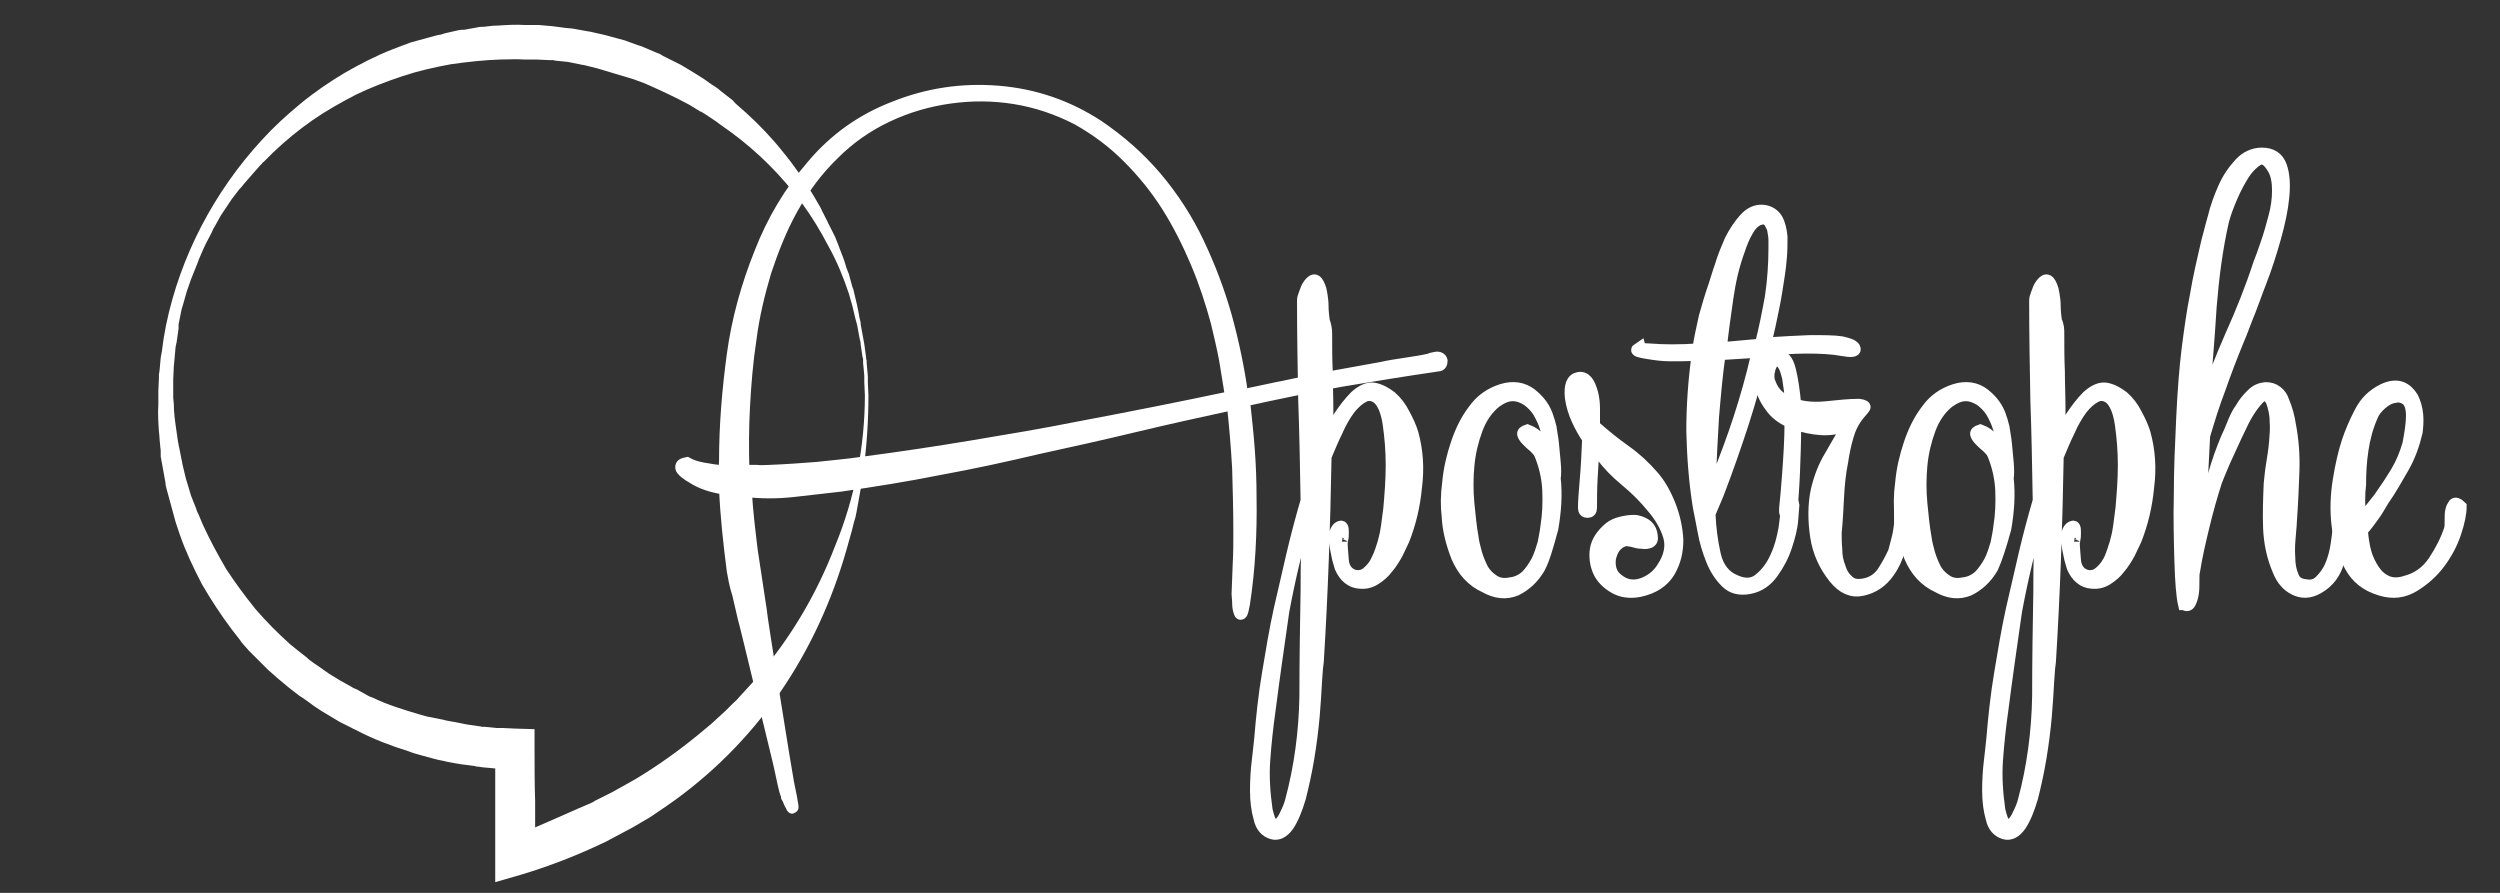
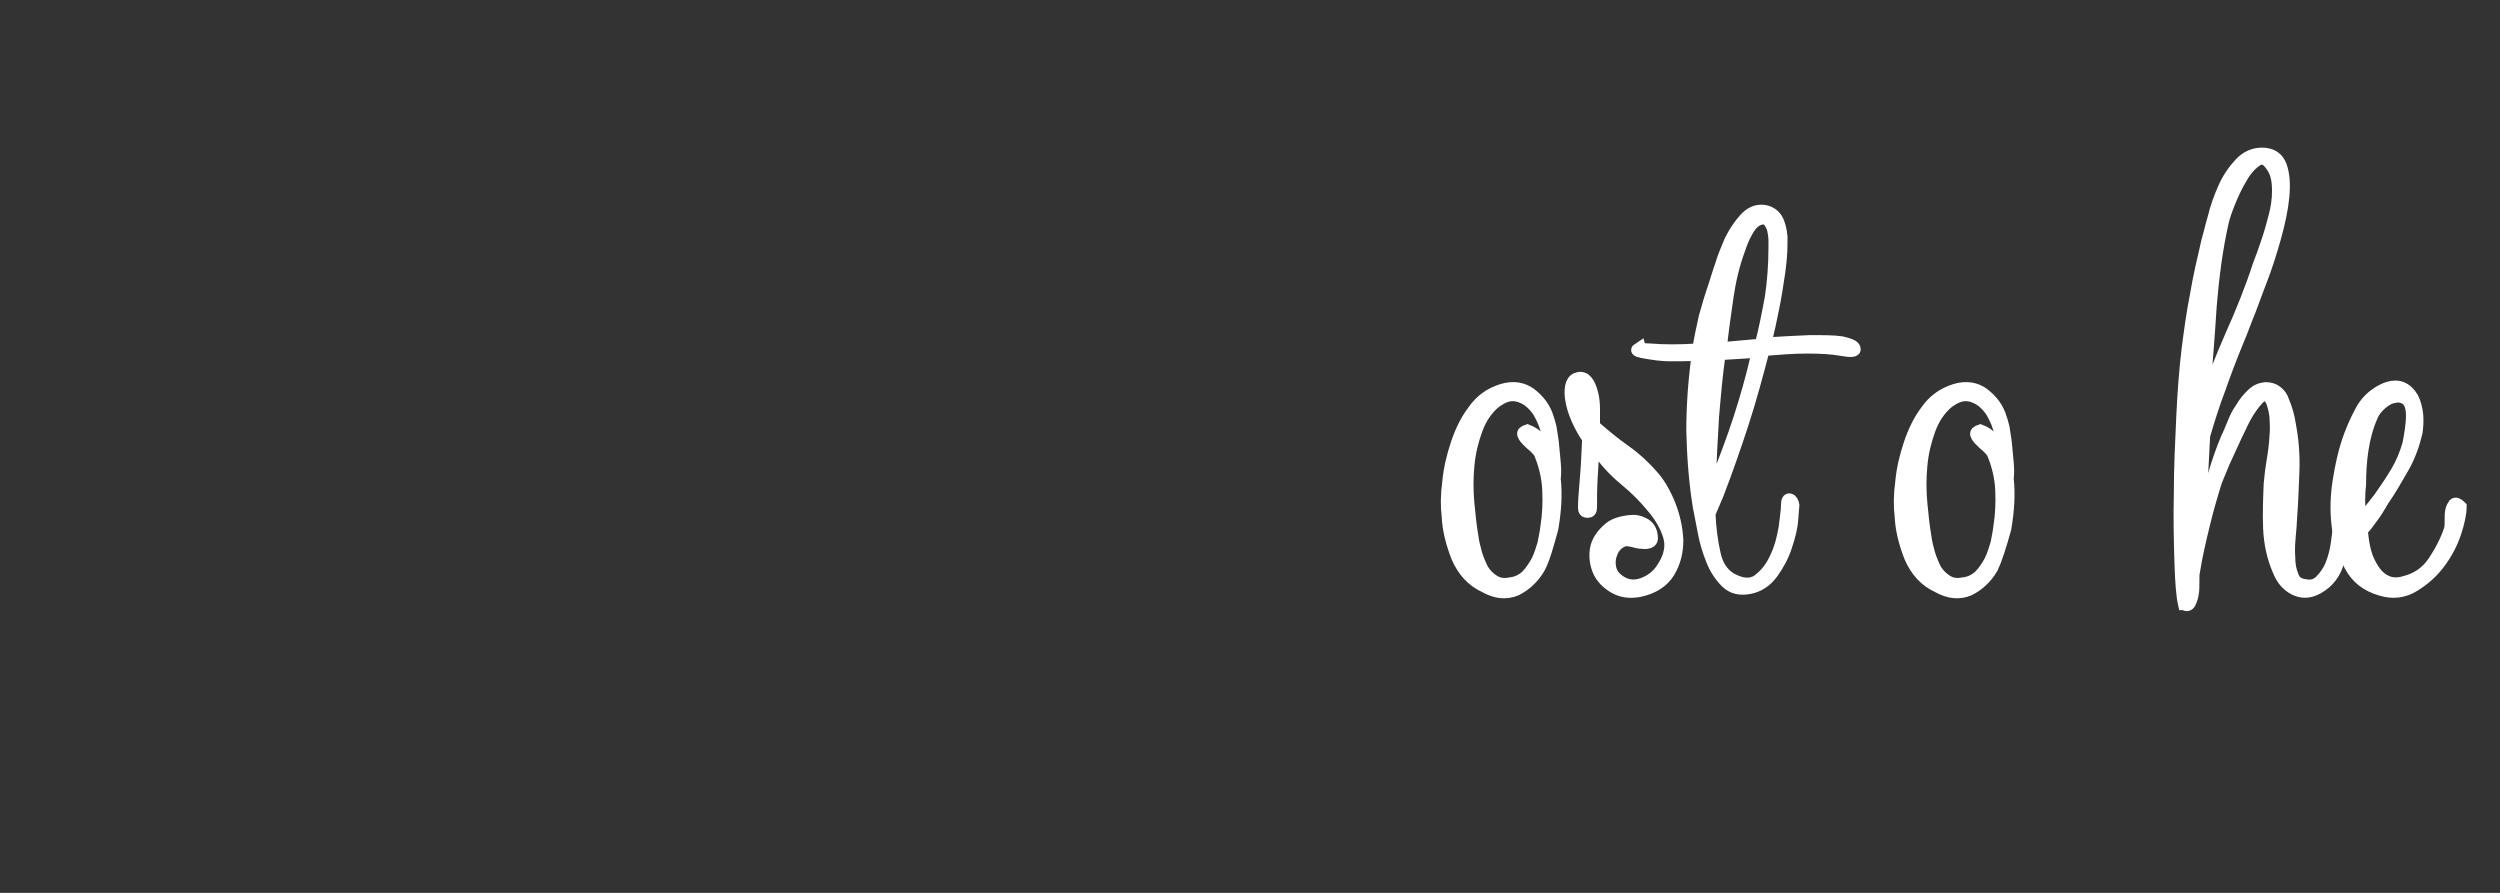
<svg xmlns="http://www.w3.org/2000/svg" version="1.1" id="Layer_1" x="0px" y="0px" viewBox="0 0 420 150" style="enable-background:new 0 0 420 150;" xml:space="preserve">
  <rect x="0" y="0" width="420" height="150" fill="#333333" stroke="none" />
  <style type="text/css">
	.st0{fill:#FFFFFF;}
	.st1{fill:#FFFFFF;stroke:#FFFFFF;stroke-width:2;stroke-miterlimit:10;}
</style>
  <g>
-     <path class="st0" d="M145.3,66.4l-0.1-2.2c0-0.4,0-0.7,0-1.1l-0.1-1.1L145,61l0-0.5c0-0.2,0-0.4-0.1-0.5l-0.3-2.1   c0-0.4-0.1-0.7-0.2-1.1l-0.2-1.1l-0.2-1.1c-0.1-0.4-0.2-0.7-0.3-1.1c-0.2-0.7-0.3-1.4-0.5-2.1l-0.6-2.1c-0.9-2.7-2-5.4-3.4-7.9   c-1.3-2.5-2.8-5-4.5-7.3c-1.7-2.3-3.5-4.4-5.5-6.4c-2-2-4.1-3.8-6.4-5.5l-1.7-1.2l-0.4-0.3c-0.1-0.1-0.3-0.2-0.4-0.3l-0.9-0.6   l-0.9-0.6c-0.3-0.2-0.6-0.4-0.9-0.5c-0.6-0.4-1.2-0.7-1.8-1.1c-2.4-1.3-5-2.5-7.5-3.6l-1.9-0.7c-0.3-0.1-0.7-0.2-1-0.3l-1-0.3   l-1-0.3l-1-0.3l-1-0.3c-0.3-0.1-0.7-0.2-1-0.3l-2-0.5c-0.3-0.1-0.7-0.1-1-0.2l-1-0.2l-1-0.2l-1-0.1l-1-0.1l-0.5-0.1l-0.3,0l-0.3,0   L90.1,10l-0.5,0l-0.5,0l-1,0c-1.4-0.1-2.8,0-4.1,0c-2.8,0.1-5.5,0.4-8.3,0.8c-2.7,0.5-5.4,1.1-8.1,2c-2.7,0.9-5.3,1.9-7.8,3.1   c-2.5,1.3-5,2.7-7.3,4.3c-2.3,1.6-4.5,3.4-6.6,5.4l-1.5,1.5c-0.1,0.1-0.3,0.2-0.4,0.4l-0.4,0.4l-0.7,0.8l-0.7,0.8l-0.7,0.8L40.9,31   c-0.2,0.3-0.5,0.6-0.7,0.8l-1.3,1.7c-0.4,0.6-0.8,1.2-1.2,1.8c-0.2,0.3-0.4,0.6-0.6,0.9l-0.5,0.9l-0.5,0.9l-0.3,0.5L35.6,39l-1,1.9   c-0.3,0.6-0.6,1.3-0.9,2c-0.1,0.3-0.3,0.6-0.4,1l-0.4,1l-0.4,1c-0.1,0.2-0.1,0.3-0.2,0.5l-0.2,0.5l-0.7,2c-0.2,0.7-0.4,1.4-0.6,2.1   c-0.1,0.3-0.2,0.7-0.3,1l-0.2,1l-0.2,1l-0.1,0.5L30,55.2l-0.3,2.1c0,0.2-0.1,0.4-0.1,0.5l-0.1,0.5l-0.1,1.1l-0.1,1.1l-0.1,1.1   c0,0.7-0.1,1.4-0.1,2.1l0,2.1l0,0.5c0,0.2,0,0.4,0,0.5l0.1,1.1c0,1.4,0.2,2.8,0.4,4.2c0.1,0.7,0.2,1.4,0.3,2.1   c0.1,0.3,0.1,0.7,0.2,1l0.2,1l0.2,1c0.1,0.3,0.1,0.7,0.2,1l0.5,2.1c0.1,0.3,0.2,0.7,0.3,1l0.3,1l0.3,1l0.4,1l0.4,1   c0.1,0.3,0.2,0.7,0.4,1l0.8,1.9c1.2,2.6,2.5,5,3.9,7.4c1.5,2.3,3.2,4.6,4.9,6.7c1.8,2.1,3.8,4.1,5.8,5.9l1.6,1.3   c0.5,0.4,1.1,0.8,1.6,1.3c0.5,0.4,1.1,0.8,1.7,1.2c0.6,0.4,1.1,0.8,1.7,1.2c0.6,0.4,1.2,0.7,1.8,1.1l1.8,1l0.5,0.3l0.5,0.2l0.9,0.5   l0.9,0.5c0.3,0.2,0.6,0.3,0.9,0.4c2.5,1.2,5.1,2,7.8,2.8c0.7,0.2,1.3,0.4,2,0.5l2,0.4c0.7,0.2,1.4,0.3,2,0.4l1,0.2   c0.2,0,0.3,0.1,0.5,0.1l0.5,0.1l2,0.3c0.2,0,0.3,0,0.5,0.1l0.5,0l1,0.1l1,0.1c0.3,0,0.7,0,1,0l2.1,0.1l3.3,0.1l0,3.3   c0,2.9,0,5.9,0.1,8.8l0,4.4c0,0,3.5-1.5,7.3-3.2l1.4-0.6c0.5-0.2,1-0.4,1.4-0.7l2.8-1.4l2.7-1.5c0.2-0.1,0.5-0.3,0.7-0.4l0.7-0.4   l1.3-0.8c3.5-2.2,6.9-4.7,10.1-7.4c0.4-0.3,0.8-0.7,1.2-1l1.2-1.1c0.4-0.4,0.8-0.7,1.2-1.1l1.1-1.1c0.4-0.4,0.8-0.7,1.1-1.1   l1.1-1.2c0.4-0.4,0.7-0.8,1.1-1.2l1-1.2c5.5-6.4,9.9-13.8,13-21.9C143.6,83.7,145.3,75,145.3,66.4z M145.9,66.4   c0,4.4-0.3,8.7-0.9,13.1c-0.3,2.2-0.7,4.3-1.1,6.5c-0.1,0.5-0.2,1.1-0.4,1.6l-0.4,1.6c-0.3,1.1-0.6,2.1-0.9,3.2   c-2.4,8.4-6.1,16.6-11.2,24c-5.1,7.4-11.6,13.9-19,19c-0.9,0.6-1.9,1.3-2.8,1.9l-2.9,1.7c-1,0.5-2,1.1-3,1.6   c-0.5,0.3-1,0.5-1.5,0.8l-1.5,0.7c-4.1,1.9-8.3,3.5-12.6,4.8l-4.5,1.3l0-4.7l0-4.4l0-4.4c0-2.9,0-4.1,0-5.6l-1.1-0.1l-1.1-0.1   l-0.6-0.1c-0.2,0-0.4,0-0.6-0.1l-2.3-0.3l-0.6-0.1c-0.2,0-0.4-0.1-0.6-0.1l-1.1-0.2c-0.7-0.2-1.5-0.3-2.2-0.5l-2.2-0.6   c-0.7-0.2-1.5-0.4-2.2-0.7c-2.9-0.9-5.8-2-8.5-3.4c-0.3-0.2-0.7-0.3-1-0.5l-1-0.5l-1-0.5l-0.5-0.3l-0.5-0.3l-2-1.2   c-0.6-0.4-1.3-0.8-1.9-1.3c-0.6-0.4-1.2-0.9-1.9-1.3c-0.6-0.5-1.2-0.9-1.8-1.4c-0.6-0.5-1.2-1-1.8-1.5l-1.7-1.5l-0.4-0.4l-0.4-0.4   l-0.8-0.8l-0.8-0.8l-0.8-0.8l-0.8-0.9c-0.3-0.3-0.5-0.6-0.7-0.9l-1.4-1.8c-1.8-2.4-3.5-5-5-7.6c-1.4-2.7-2.7-5.4-3.7-8.3l-0.7-2.1   c-0.1-0.4-0.2-0.7-0.3-1.1l-0.3-1.1l-0.3-1.1l-0.3-1.1l-0.3-1.1c-0.1-0.4-0.2-0.7-0.2-1.1l-0.4-2.2c-0.1-0.4-0.1-0.7-0.2-1.1   l-0.2-1.1L27,75.8c0-0.4-0.1-0.7-0.1-1.1c-0.1-0.7-0.1-1.5-0.2-2.2c-0.1-1.5-0.2-3-0.1-4.5l0-1.1c0-0.2,0-0.4,0-0.6l0-0.6l0.1-2.2   l0-0.3l0-0.3l0.1-0.6l0.1-1.1l0.1-1.1l0.2-1.1c0.1-0.7,0.2-1.5,0.3-2.2l0.4-2.2c2.4-11.6,8.1-22.4,16.1-31.1c2-2.2,4.2-4.2,6.5-6.1   c2.3-1.9,4.8-3.6,7.3-5.1c2.6-1.5,5.3-2.9,8.1-4l2.1-0.8c0.4-0.1,0.7-0.3,1.1-0.4l1.1-0.3l1.1-0.3c0.4-0.1,0.7-0.2,1.1-0.3l1.1-0.3   l0.6-0.1l0.3-0.1l0.3-0.1l2.2-0.5c0.2,0,0.4-0.1,0.6-0.1L78,5l1.1-0.2l1.1-0.2c0.4-0.1,0.8-0.1,1.1-0.1c0.8-0.1,1.5-0.2,2.3-0.2   c1.5-0.1,3-0.2,4.6-0.1l1.1,0l0.6,0l0.6,0l2.3,0.2c0.8,0.1,1.5,0.2,2.3,0.3l1.1,0.1L97.3,5l1.1,0.2c0.4,0.1,0.8,0.1,1.1,0.2   l2.2,0.5c0.4,0.1,0.7,0.2,1.1,0.3l1.1,0.3l1.1,0.3l1.1,0.4l1.1,0.4c0.4,0.1,0.7,0.2,1.1,0.4l2.1,0.9c0.4,0.1,0.7,0.3,1,0.5l1,0.5   l1,0.5l1,0.5l1,0.6l0.5,0.3c0.2,0.1,0.3,0.2,0.5,0.3l1.9,1.2c0.6,0.4,1.2,0.9,1.9,1.3c0.3,0.2,0.6,0.4,0.9,0.7l0.9,0.7l0.9,0.7   c0.1,0.1,0.3,0.2,0.4,0.4l0.4,0.4l1.7,1.5c2.2,2,4.3,4.2,6.2,6.6c1.9,2.3,3.6,4.8,5.1,7.3l1.1,1.9c0.2,0.3,0.3,0.7,0.5,1l0.5,1   c0.2,0.3,0.3,0.7,0.5,1l0.5,1l0.5,1l0.2,0.5c0.1,0.2,0.1,0.3,0.2,0.5l0.8,2.1c0.3,0.7,0.5,1.4,0.7,2.1c0.1,0.3,0.3,0.7,0.4,1   l0.3,1.1l0.3,1.1l0.2,0.5c0,0.2,0.1,0.4,0.1,0.5l0.5,2.1c0,0.2,0.1,0.4,0.1,0.5l0.1,0.5l0.2,1.1c0.1,0.4,0.2,0.7,0.2,1.1l0.2,1.1   l0.2,1.1c0.1,0.4,0.1,0.7,0.2,1.1l0.3,2.2c0,0.2,0,0.4,0.1,0.5l0,0.5l0.1,1.1l0.1,1.1c0,0.4,0,0.7,0,1.1L145.9,66.4z" />
-   </g>
+     </g>
  <g>
-     <path class="st1" d="M222.8,56c0,2.2,0,4.3,0.1,6.4c0,2.1,0.1,4.1,0.1,6.2v5.4c0.6-1.4,1.2-2.8,2-4c0.8-1.2,1.7-2.4,2.7-3.4   c1.1-1,2.2-1.5,3.2-1.3c1,0.2,1.9,0.7,2.8,1.4c0.9,0.8,1.6,1.7,2.2,2.9c0.6,1.1,1.1,2.2,1.4,3.2c0.8,2.9,1,5.9,0.6,9   c-0.3,3.2-1,6.1-2.1,8.9c-0.3,0.7-0.7,1.4-1.1,2.3c-0.5,0.9-1,1.7-1.6,2.4c-0.6,0.8-1.3,1.4-2.1,1.9c-0.8,0.5-1.6,0.7-2.6,0.6   c-1.4-0.1-2.5-1-3.2-2.6c-0.1-0.3-0.2-0.7-0.4-1.4c-0.1-0.6-0.3-1.3-0.4-2c-0.1-0.7-0.1-1.4-0.1-1.9c0-0.6,0.2-1,0.5-1.3   c0.4-0.3,0.6-0.3,0.7-0.1c0.1,0.2,0.1,0.5,0.1,0.9c0,0.4,0,0.8-0.1,1.1c0,0.4-0.1,0.5-0.1,0.4c0,0.8,0.1,1.8,0.2,3.1   c0.1,1.3,0.7,2.1,1.6,2.5c0.8,0.3,1.5,0.2,2.1-0.1c0.6-0.4,1.1-0.9,1.6-1.6c0.4-0.7,0.8-1.5,1.1-2.4s0.5-1.5,0.6-2   c0.3-1,0.5-2.7,0.8-5.1c0.2-2.3,0.4-4.8,0.4-7.2c0-2.5-0.2-4.8-0.5-6.9c-0.3-2.1-0.9-3.6-1.8-4.4c-0.8-0.6-1.6-0.7-2.4-0.3   c-0.8,0.4-1.6,1.1-2.4,2.1c-0.8,1.1-1.5,2.3-2.1,3.7c-0.7,1.4-1.3,2.9-1.9,4.3c-0.2,11.7-0.6,23.1-1.3,34.4   c-0.1,0.6-0.2,1.7-0.3,3.4c-0.1,1.7-0.2,3.7-0.4,5.9c-0.2,2.2-0.5,4.6-0.9,7c-0.4,2.4-0.9,4.6-1.4,6.6c-0.6,2-1.2,3.5-2,4.7   c-0.8,1.1-1.7,1.6-2.7,1.3c-1-0.3-1.8-1.1-2.1-2.5c-0.4-1.4-0.6-2.9-0.6-4.7c0-1.7,0.1-3.4,0.3-5c0.2-1.6,0.3-2.8,0.4-3.6   c0.3-3.7,0.7-7.4,1.3-11c0.6-3.6,1.2-7.3,2-10.9c0.7-3.1,1.4-6.1,2.1-9.1c0.7-3,1.5-6,2.4-9.1c-0.1-5.7-0.2-11.4-0.4-16.9   c-0.1-5.5-0.2-11.1-0.2-16.8c0-0.2,0.1-0.6,0.3-1.1c0.2-0.6,0.4-1.1,0.7-1.5s0.6-0.7,0.9-0.7c0.3,0,0.6,0.3,0.9,1.1   c0.1,0.2,0.2,0.6,0.3,1.2c0.1,0.6,0.2,1.3,0.2,2.1c0,0.8,0.1,1.6,0.2,2.4C222.7,54.7,222.8,55.4,222.8,56z M213.3,119.3   c-0.4,2.8-0.7,5.6-0.9,8.4c-0.2,2.8,0,5.6,0.4,8.4c0.3,1.3,0.6,2.1,1,2.4c0.4,0.3,0.8,0.3,1.1-0.1c0.4-0.3,0.8-0.9,1.1-1.6   c0.4-0.8,0.7-1.5,0.9-2.3c1.5-5.6,2.3-11.5,2.4-17.6c0-6.1,0.1-12,0.2-17.7c0-2.2,0-4.3,0.1-6.4c0-2.1,0-4.2-0.1-6.4   c-1.6,5.4-2.9,10.9-3.9,16.3C214.8,108.3,214,113.8,213.3,119.3z" />
    <path class="st1" d="M258.6,95.4c-1,1.7-2.3,2.9-3.9,3.7c-1.7,0.7-3.4,0.5-5.2-0.5c-2.2-1-3.7-2.7-4.7-5c-0.9-2.3-1.5-4.6-1.6-6.9   c-0.2-1.6-0.2-3.5,0.1-5.7c0.2-2.2,0.7-4.3,1.4-6.4c0.7-2.1,1.6-4,2.9-5.7c1.2-1.7,2.8-2.8,4.7-3.4c1.9-0.6,3.6-0.3,4.9,0.7   c1.4,1.1,2.4,2.4,2.9,4.2c0.1,0.2,0.2,0.7,0.4,1.4c0.1,0.8,0.3,1.7,0.4,2.7c0.1,1.1,0.2,2.1,0.3,3.2c0.1,1.1,0.1,2,0,2.7   c0.3,2.7,0.1,5.5-0.4,8.4C260,91.7,259.4,93.9,258.6,95.4z M259.7,71.9c-0.3-1-0.7-1.8-1.2-2.7c-0.5-0.8-1.2-1.5-1.9-2   c-0.8-0.5-1.6-0.8-2.5-0.8c-0.9,0-1.8,0.4-2.8,1.1c-1.4,1.1-2.5,2.7-3.2,4.6c-0.7,1.9-1.2,3.9-1.4,6.1c-0.2,2.1-0.2,4.3,0,6.4   c0.2,2.1,0.4,4,0.7,5.7c0.1,0.8,0.3,1.6,0.6,2.7c0.3,1,0.7,1.9,1.1,2.7c0.5,0.8,1.1,1.4,1.9,1.9c0.8,0.5,1.7,0.6,2.7,0.4   c1-0.1,1.9-0.5,2.7-1.2c0.7-0.7,1.3-1.6,1.8-2.5c0.5-1,0.8-2,1.1-3c0.2-1,0.4-2,0.5-2.9c0.3-1.9,0.4-3.9,0.3-6.1   c-0.1-2.1-0.6-4.2-1.4-6.1c-0.2-0.4-0.5-0.7-0.9-1.1c-0.4-0.3-0.8-0.7-1.2-1.1c-0.4-0.4-0.6-0.7-0.7-1c-0.1-0.3,0.1-0.5,0.7-0.7   c1.6,0.6,2.8,1.9,3.6,3.9c0-1,0-2-0.1-2.8C259.9,72.6,259.8,72.1,259.7,71.9z" />
    <path class="st1" d="M268.3,72c1.5,1.3,3.1,2.6,4.8,3.8c1.7,1.2,3.2,2.6,4.5,4.1c1.1,1.2,2.1,2.9,2.9,4.9c0.8,2,1.2,4,1.3,5.9   c0,2-0.4,3.7-1.4,5.4c-1,1.6-2.6,2.7-5,3.2c-1.6,0.3-3,0.1-4.2-0.6c-1.2-0.7-2.1-1.6-2.6-2.7c-0.5-1.1-0.7-2.4-0.5-3.7   c0.2-1.3,1-2.5,2.3-3.6c0.5-0.4,1.1-0.7,1.9-0.9c0.8-0.2,1.5-0.3,2.2-0.3c0.7,0,1.4,0.3,1.9,0.6c0.6,0.4,1,1,1.1,1.9   c0.1,0.6,0,0.9-0.4,1.1c-0.3,0.1-0.7,0.2-1.2,0.1c-0.5,0-1-0.1-1.6-0.3c-0.6-0.1-1.1-0.2-1.4-0.1c-0.7,0.2-1.2,0.6-1.6,1.1   c-0.4,0.5-0.6,1.1-0.8,1.8c-0.1,0.7-0.1,1.3,0.1,2c0.2,0.7,0.6,1.2,1.1,1.6c1.3,1.1,2.7,1.3,4.2,0.8c1.4-0.5,2.6-1.4,3.4-2.7   c1.2-1.8,1.6-3.6,1.1-5.3c-0.5-1.7-1.5-3.4-2.8-4.9c-1.3-1.6-2.8-3.1-4.5-4.5c-1.7-1.4-3-2.8-3.9-4l-1.4-1.7   c-0.2,1.8-0.3,3.6-0.4,5.4c-0.1,1.8-0.1,3.4-0.1,4.9c0,0.5-0.2,0.7-0.6,0.7c-0.4,0-0.6-0.2-0.6-0.7c0-0.9,0.1-2.4,0.3-4.7   c0.2-2.2,0.3-4.6,0.4-6.9c-0.7-1-1.3-2.1-1.8-3.2c-0.5-1.1-0.9-2.3-1.1-3.7c-0.2-2,0.2-3.1,1.3-3.3c1.1-0.2,1.8,0.7,2.3,2.6   c0.2,0.8,0.3,1.6,0.3,2.6c0,1,0,2,0,3C268,71.9,268.1,72,268.3,72z M265.6,64c-0.5,0-0.7,0.2-0.8,0.6c0,0.4,0,1,0.3,1.6   c0.2,0.6,0.5,1.3,0.9,2c0.3,0.7,0.7,1.4,1.1,1.9c0-1.7-0.1-3.2-0.3-4.4C266.6,64.6,266.2,64,265.6,64z" />
    <path class="st1" d="M277.1,58.7c2.4,0.2,5.1,0.2,8.2,0c0.3-1.9,0.7-3.7,1.1-5.5c0.5-1.8,1-3.5,1.6-5.2c0.3-0.9,0.6-2,1.1-3.4   c0.4-1.4,1-2.8,1.6-4.2c0.7-1.4,1.5-2.6,2.4-3.6c0.9-1,1.9-1.5,3.1-1.4c1,0.1,1.8,0.6,2.3,1.4c0.5,0.9,0.7,1.9,0.8,3   c0,1.1,0,2.3-0.1,3.4c-0.1,1.1-0.2,2.1-0.3,2.7c-0.3,2-0.6,4-1,5.9c-0.4,2-0.8,3.9-1.3,5.9c2.8-0.2,5.3-0.3,7.5-0.4   c2.2,0,4,0,5.3,0.2c1.3,0.3,2.1,0.6,2.2,1.1c0.1,0.4-0.6,0.5-2.2,0.2c-1.6-0.3-3.6-0.4-5.9-0.4c-2.3,0-4.7,0.2-7.2,0.4   c-1.1,4.2-2.2,8.3-3.5,12.3c-1.3,4-2.7,8-4.2,11.9l-1.4,3.3c0.1,2.4,0.4,4.7,0.9,6.9c0.5,2.2,1.7,3.7,3.5,4.4   c1.6,0.7,3,0.6,4.1-0.4c1.1-0.9,2-2.1,2.7-3.7c0.7-1.5,1.1-3.1,1.4-4.8c0.2-1.7,0.4-2.9,0.4-3.8c0-0.8,0.2-1.1,0.5-1   c0.3,0.1,0.5,0.4,0.6,1c0,0.2-0.1,1-0.2,2.4c-0.1,1.4-0.5,2.9-1,4.4c-0.5,1.6-1.3,3.1-2.3,4.5c-1,1.4-2.3,2.3-3.9,2.6   c-1.6,0.3-2.9,0-3.9-1c-1-1-1.8-2.2-2.4-3.7c-0.6-1.5-1.1-3.1-1.4-4.8c-0.3-1.7-0.6-3-0.8-4.1c-0.7-4.3-1-8.6-1.1-12.8   c0-4.2,0.3-8.5,0.9-12.8c-1.6,0.1-3.2,0.1-4.6,0.1c-1.4,0-2.7-0.2-3.9-0.4c-1.3-0.2-1.9-0.4-1.6-0.6   C275.1,58.7,275.8,58.6,277.1,58.7z M288.5,80.4c1.3-3.3,2.6-6.7,3.7-10.1c1.1-3.4,2.1-6.9,2.9-10.4c0-0.2,0-0.3,0.1-0.4   c0,0,0.1-0.2,0.1-0.4l-6.4,0.4c-0.5,3.5-0.8,7-1.1,10.5c-0.2,3.4-0.4,6.9-0.5,10.5c0,0.5,0,1-0.1,1.6c0,0.6-0.1,1.1-0.1,1.7   L288.5,80.4z M298.1,41.7c0-0.3,0-0.7,0-1.3c0-0.6-0.1-1.1-0.2-1.7c-0.1-0.6-0.4-1-0.6-1.4c-0.3-0.4-0.7-0.6-1.1-0.6   c-1.1,0.1-1.9,0.8-2.6,2c-0.7,1.2-1.1,2.3-1.4,3.2c-1,2.7-1.6,5.4-2,8.2c-0.4,2.8-0.8,5.6-1.1,8.4l6.7-0.6c0.7-2.7,1.2-5.3,1.7-8   C297.9,47.2,298.1,44.4,298.1,41.7z" />
-     <path class="st1" d="M312.3,68c0.8,0.1,1.1,0.3,0.9,0.5c-0.1,0.2-0.5,0.6-0.9,1.1c-0.9,1.1-1.5,2.3-1.9,3.7   c-0.4,1.4-0.7,2.8-0.9,4.2c-0.4,2-0.6,4-0.7,6c-0.1,2-0.2,4-0.4,6c0,0.8,0,1.7,0.1,2.8c0,1.1,0.2,2.1,0.6,3.1   c0.3,1,0.8,1.7,1.5,2.3c0.7,0.6,1.6,0.7,2.9,0.4c1.2-0.3,2.2-1,2.9-2.1c0.7-1.1,1.3-2.2,1.8-3.3c0.2-0.8,0.4-1.5,0.6-2.3   c0.2-0.8,0.3-1.5,0.4-2.3c0-0.4,0-1,0-1.9s0.1-1.4,0.3-1.7c0.4-0.5,0.6-0.5,0.7-0.1c0.1,0.4,0.1,0.9,0.1,1.4c0,0.7-0.1,1.5-0.3,2.4   c-0.2,1.3-0.5,2.7-0.9,4.1c-0.4,1.4-1,2.7-1.8,3.8c-1.1,1.6-2.6,2.6-4.4,3c-1.8,0.4-3.3-0.3-4.7-2c-1.6-2-2.7-4.3-3.1-7   c-0.4-2.7-0.4-5.3,0.1-7.7c0.5-2.1,1.2-4,2.3-5.8c1-1.8,2.1-3.6,3.2-5.5l-0.6,0.3c-1.3,0.6-2.7,0.8-4.2,0.7   c-1.4-0.1-2.9-0.4-4.3-0.9c0,2.8-0.1,5.5-0.2,8.1c-0.1,2.6-0.3,4.8-0.4,6.4c0,0.3-0.2,0.5-0.6,0.7c-0.4,0.2-0.6-0.2-0.5-1.1   c0.1-1,0.3-2.8,0.5-5.7c0.2-2.8,0.4-5.7,0.4-8.7c-1.4-0.6-2.6-1.5-3.4-2.7c-0.9-1.2-1.4-2.4-1.6-3.7c-0.2-1.3,0-2.4,0.4-3.4   c0.5-1,1.2-1.4,2.3-1.4c1.1,0,1.8,0.8,2.2,2.4s0.7,3.6,0.9,5.9c1.6,0.5,3.4,0.6,5.3,0.4C308.9,68.2,310.7,68,312.3,68z M299.3,60.9   c-0.5-0.4-0.9-0.5-1.1-0.4c-0.3,0.1-0.5,0.4-0.7,0.9c-0.2,0.4-0.3,0.9-0.4,1.4c0,0.5,0,0.9,0.1,1.2c0.5,1.5,1.3,2.6,2.6,3.2   c0.2,0.2,0.6,0.4,1.1,0.6c-0.1-1.6-0.3-3.1-0.5-4.3C300.1,62.2,299.8,61.4,299.3,60.9z" />
    <path class="st1" d="M334.7,95.4c-1,1.7-2.3,2.9-3.9,3.7c-1.7,0.7-3.4,0.5-5.2-0.5c-2.2-1-3.7-2.7-4.7-5c-0.9-2.3-1.5-4.6-1.6-6.9   c-0.2-1.6-0.2-3.5,0.1-5.7c0.2-2.2,0.7-4.3,1.4-6.4c0.7-2.1,1.6-4,2.9-5.7c1.2-1.7,2.8-2.8,4.7-3.4c1.9-0.6,3.6-0.3,4.9,0.7   c1.4,1.1,2.4,2.4,2.9,4.2c0.1,0.2,0.2,0.7,0.4,1.4c0.1,0.8,0.3,1.7,0.4,2.7c0.1,1.1,0.2,2.1,0.3,3.2c0.1,1.1,0.1,2,0,2.7   c0.3,2.7,0.1,5.5-0.4,8.4C336.1,91.7,335.4,93.9,334.7,95.4z M335.8,71.9c-0.3-1-0.7-1.8-1.2-2.7c-0.5-0.8-1.2-1.5-1.9-2   c-0.8-0.5-1.6-0.8-2.5-0.8c-0.9,0-1.8,0.4-2.8,1.1c-1.4,1.1-2.5,2.7-3.2,4.6c-0.7,1.9-1.2,3.9-1.4,6.1c-0.2,2.1-0.2,4.3,0,6.4   c0.2,2.1,0.4,4,0.7,5.7c0.1,0.8,0.3,1.6,0.6,2.7c0.3,1,0.7,1.9,1.1,2.7c0.5,0.8,1.1,1.4,1.9,1.9c0.8,0.5,1.7,0.6,2.7,0.4   c1-0.1,1.9-0.5,2.7-1.2c0.7-0.7,1.3-1.6,1.8-2.5c0.5-1,0.8-2,1.1-3c0.2-1,0.4-2,0.5-2.9c0.3-1.9,0.4-3.9,0.3-6.1   c-0.1-2.1-0.6-4.2-1.4-6.1c-0.2-0.4-0.5-0.7-0.9-1.1c-0.4-0.3-0.8-0.7-1.2-1.1c-0.4-0.4-0.6-0.7-0.7-1c-0.1-0.3,0.1-0.5,0.7-0.7   c1.6,0.6,2.8,1.9,3.6,3.9c0-1,0-2-0.1-2.8C336,72.6,335.9,72.1,335.8,71.9z" />
-     <path class="st1" d="M345.8,56c0,2.2,0,4.3,0.1,6.4c0,2.1,0.1,4.1,0.1,6.2v5.4c0.6-1.4,1.2-2.8,2-4c0.8-1.2,1.7-2.4,2.7-3.4   c1.1-1,2.2-1.5,3.2-1.3c1,0.2,1.9,0.7,2.8,1.4c0.9,0.8,1.6,1.7,2.2,2.9c0.6,1.1,1.1,2.2,1.4,3.2c0.8,2.9,1,5.9,0.6,9   c-0.3,3.2-1,6.1-2.1,8.9c-0.3,0.7-0.7,1.4-1.1,2.3c-0.5,0.9-1,1.7-1.6,2.4c-0.6,0.8-1.3,1.4-2.1,1.9c-0.8,0.5-1.6,0.7-2.6,0.6   c-1.4-0.1-2.5-1-3.2-2.6c-0.1-0.3-0.2-0.7-0.4-1.4c-0.1-0.6-0.3-1.3-0.4-2c-0.1-0.7-0.1-1.4-0.1-1.9c0-0.6,0.2-1,0.5-1.3   c0.4-0.3,0.6-0.3,0.7-0.1c0.1,0.2,0.1,0.5,0.1,0.9c0,0.4,0,0.8-0.1,1.1c0,0.4-0.1,0.5-0.1,0.4c0,0.8,0.1,1.8,0.2,3.1   c0.1,1.3,0.7,2.1,1.6,2.5c0.8,0.3,1.5,0.2,2.1-0.1c0.6-0.4,1.1-0.9,1.6-1.6s0.8-1.5,1.1-2.4c0.3-0.9,0.5-1.5,0.6-2   c0.3-1,0.5-2.7,0.8-5.1c0.2-2.3,0.4-4.8,0.4-7.2c0-2.5-0.2-4.8-0.5-6.9c-0.3-2.1-0.9-3.6-1.8-4.4c-0.8-0.6-1.6-0.7-2.4-0.3   c-0.8,0.4-1.6,1.1-2.4,2.1c-0.8,1.1-1.5,2.3-2.1,3.7c-0.7,1.4-1.3,2.9-1.9,4.3c-0.2,11.7-0.6,23.1-1.3,34.4   c-0.1,0.6-0.2,1.7-0.3,3.4c-0.1,1.7-0.2,3.7-0.4,5.9c-0.2,2.2-0.5,4.6-0.9,7c-0.4,2.4-0.9,4.6-1.4,6.6c-0.6,2-1.2,3.5-2,4.7   c-0.8,1.1-1.7,1.6-2.7,1.3c-1-0.3-1.8-1.1-2.1-2.5c-0.4-1.4-0.6-2.9-0.6-4.7c0-1.7,0.1-3.4,0.3-5c0.2-1.6,0.3-2.8,0.4-3.6   c0.3-3.7,0.7-7.4,1.3-11c0.6-3.6,1.2-7.3,2-10.9c0.7-3.1,1.4-6.1,2.1-9.1c0.7-3,1.5-6,2.4-9.1c-0.1-5.7-0.2-11.4-0.4-16.9   c-0.1-5.5-0.2-11.1-0.2-16.8c0-0.2,0.1-0.6,0.3-1.1c0.2-0.6,0.4-1.1,0.7-1.5c0.3-0.4,0.6-0.7,0.9-0.7c0.3,0,0.6,0.3,0.9,1.1   c0.1,0.2,0.2,0.6,0.3,1.2c0.1,0.6,0.2,1.3,0.2,2.1c0,0.8,0.1,1.6,0.2,2.4C345.8,54.7,345.8,55.4,345.8,56z M336.4,119.3   c-0.4,2.8-0.7,5.6-0.9,8.4c-0.2,2.8,0,5.6,0.4,8.4c0.3,1.3,0.6,2.1,1,2.4c0.4,0.3,0.8,0.3,1.1-0.1c0.4-0.3,0.8-0.9,1.1-1.6   c0.4-0.8,0.7-1.5,0.9-2.3c1.5-5.6,2.3-11.5,2.4-17.6c0-6.1,0.1-12,0.2-17.7c0-2.2,0-4.3,0.1-6.4c0-2.1,0-4.2-0.1-6.4   c-1.6,5.4-2.9,10.9-3.9,16.3C337.9,108.3,337.1,113.8,336.4,119.3z" />
    <path class="st1" d="M374.1,73.6c0.3-0.6,0.6-1.3,1-2.3c0.4-1,0.8-1.9,1.4-2.7c0.5-0.9,1.1-1.6,1.8-2.3c0.7-0.7,1.4-1,2.3-1.1   c0.8,0,1.4,0.2,1.9,0.6c0.5,0.4,0.9,0.9,1.1,1.6c0.3,0.7,0.5,1.3,0.7,2c0.2,0.7,0.3,1.3,0.4,1.9c0.5,2.6,0.7,5.2,0.6,7.9   c-0.1,2.7-0.2,5.3-0.4,8c0,0.6-0.1,1.5-0.2,2.7c-0.1,1.2-0.2,2.4-0.1,3.7c0,1.2,0.2,2.3,0.6,3.2c0.3,0.9,1,1.4,2.1,1.5   c1,0.2,1.8,0,2.5-0.7c0.7-0.7,1.3-1.5,1.7-2.4c0.4-0.9,0.7-1.9,0.9-2.9c0.2-1,0.3-2,0.4-2.7c0.1-0.5,0.1-1.3,0-2.4   c-0.1-1.1,0-1.8,0.4-2.2c0.3-0.3,0.5-0.3,0.6,0c0.1,0.3,0.2,0.7,0.3,1.1c0,0.5,0,1.2-0.1,2.1c-0.2,1.8-0.6,3.8-1.1,5.9   c-0.5,2.1-1.7,3.7-3.5,4.7c-1.4,0.8-2.7,0.8-3.9,0.2c-1.2-0.6-2.1-1.6-2.7-3.1c-1-2.3-1.5-4.7-1.6-7.2c-0.1-2.5,0-5,0.1-7.4   c0.1-1,0.2-2.1,0.4-3.3c0.2-1.2,0.4-2.5,0.5-3.7c0.1-1.2,0.2-2.4,0.1-3.6c0-1.2-0.3-2.3-0.6-3.2c-0.6-1.3-1.4-1.5-2.4-0.4   c-1,1.1-2,2.6-2.9,4.6c-1,2-1.8,3.9-2.7,5.8c-0.8,1.9-1.3,3.1-1.4,3.4c-0.8,2.5-1.5,5-2.1,7.5c-0.6,2.5-1.2,5-1.6,7.6   c-0.1,0.3-0.1,0.8-0.1,1.6c0,0.8,0,1.5-0.1,2.1c-0.1,0.7-0.3,1.2-0.5,1.6c-0.2,0.4-0.6,0.5-0.9,0.2h-0.1c-0.3-1.3-0.5-3.7-0.6-7.1   c-0.1-3.4-0.2-7.2-0.1-11.4c0-4.2,0.2-8.5,0.4-12.8c0.2-4.3,0.5-8.2,0.9-11.5c0.4-3.1,0.8-6.1,1.4-9.1c0.5-3,1.2-6,1.9-9   c0.3-1,0.6-2.4,1.1-4.1c0.4-1.7,1-3.3,1.7-4.9c0.7-1.6,1.6-2.9,2.7-4.1c1-1.1,2.3-1.7,3.7-1.7c1.6,0,2.7,0.7,3.2,2.1   c0.5,1.4,0.6,3.1,0.4,5.2c-0.2,2.1-0.7,4.4-1.4,6.9c-0.7,2.5-1.5,5-2.4,7.3c-0.9,2.3-1.6,4.4-2.4,6.3c-0.7,1.9-1.2,3.1-1.5,3.8   c-1.1,2.7-2.1,5.3-3,7.9c-1,2.6-1.8,5.2-2.6,7.9l-0.7,13.8c0.7-2.4,1.4-4.8,2.3-7.1C372.5,77.7,373.3,75.5,374.1,73.6z M379.5,44.4   c0.4-1,0.8-2.1,1.3-3.6c0.5-1.4,0.9-2.9,1.3-4.4c0.4-1.5,0.6-2.9,0.6-4.4c0-1.4-0.2-2.7-0.8-3.7c-0.9-1.5-1.7-2-2.7-1.4   c-0.9,0.6-1.8,1.5-2.6,2.9c-0.8,1.3-1.5,2.8-2.1,4.3c-0.6,1.5-0.9,2.5-1,2.9c-1.1,4.8-1.7,9.6-2.1,14.5c-0.3,4.9-0.7,9.7-1.1,14.6   c0,0.2,0,0.5,0,0.9c0,0.4,0,0.8-0.1,1.3c1.3-4,2.9-8,4.6-11.9C376.6,52.4,378.2,48.4,379.5,44.4z" />
    <path class="st1" d="M400,99.1c-2.4-0.7-4.1-2-5.2-4.1c-1.1-2.1-1.8-4.3-2.1-6.8c-0.3-2.5-0.2-5,0.2-7.5c0.4-2.5,0.9-4.7,1.5-6.5   c0.5-1.5,1.2-3.2,2.1-4.9c0.9-1.8,2.2-3,3.8-3.8c1.2-0.6,2.3-0.7,3.1-0.4c0.8,0.3,1.4,0.9,1.9,1.7c0.4,0.8,0.7,1.8,0.8,2.9   c0.1,1.1,0,2.1-0.1,2.9c-0.5,2.1-1.2,4.1-2.3,6c-1.1,1.9-2.1,3.7-3.3,5.4c-0.6,1-1.1,1.9-1.7,2.7s-1.2,1.7-1.9,2.4   c0.1,1.3,0.3,2.6,0.6,3.7c0.3,1.1,0.8,2.1,1.4,3c0.6,0.9,1.3,1.5,2.2,1.9c0.9,0.4,2,0.4,3.2,0c1.9-0.5,3.5-1.6,4.7-3.4   c1.2-1.8,2.1-3.6,2.7-5.4c0.1-0.4,0.1-0.9,0.1-1.5c0-0.6,0-1.2,0.1-1.6c0.1-0.5,0.3-0.8,0.5-1.1c0.2-0.2,0.6-0.1,1.1,0.4   c0,1.1-0.3,2.6-0.9,4.4c-0.6,1.8-1.5,3.5-2.7,5.1c-1.2,1.6-2.6,2.8-4.2,3.8C403.8,99.5,402,99.7,400,99.1z M405.2,69.8   c0-1.3-0.3-2.2-0.9-2.7c-0.6-0.4-1.2-0.6-2-0.4c-0.8,0.1-1.5,0.5-2.2,1.1c-0.7,0.6-1.3,1.3-1.6,2.1c-0.8,1.8-1.3,3.7-1.6,5.7   c-0.3,2-0.4,3.9-0.4,5.8c-0.2,1.5-0.2,3.6,0,6.3c1-1.2,2.1-2.6,3.2-4c1-1.4,2-2.9,2.9-4.4c0.9-1.5,1.5-3,2-4.7   C404.9,73,405.2,71.4,405.2,69.8z" />
  </g>
  <g>
-     <path class="st1" d="M123.1,95.9c-0.6-4.6-1.1-9.2-1.3-13.8c-2.1-0.3-4-0.9-5.5-1.9c-0.3-0.2-0.6-0.3-0.9-0.6   c-0.4-0.2-0.6-0.5-0.8-0.7c-0.2-0.2-0.2-0.5-0.1-0.7c0.1-0.2,0.4-0.3,0.9-0.4c0.7,0.4,1.6,0.7,2.7,0.9c1.1,0.2,2.3,0.4,3.7,0.5   c-0.1-0.8,0-1.4,0-1.8c0-5.9,0.5-11.9,1.3-17.8c0.8-5.9,2.4-11.6,4.6-17.1c2.1-5.4,5-10.3,8.8-14.7c3.7-4.4,8.3-7.7,13.8-9.8   c5.5-2.2,11.3-3.1,17.4-2.6c6.1,0.5,11.6,2.4,16.7,5.7c3.7,2.5,7,5.4,9.8,8.7c2.8,3.3,5.2,7,7.1,11c1.9,4,3.5,8.2,4.7,12.5   c1.2,4.4,2.1,8.7,2.7,13.1c1.2-0.2,2.3-0.5,3.4-0.7c1.1-0.2,2.2-0.5,3.4-0.7c2.8-0.6,5.5-1.2,8.3-1.7c2.8-0.5,5.5-1,8.3-1.5   c1.3-0.3,2.7-0.5,4-0.7c1.3-0.2,2.7-0.4,4-0.7c0.2-0.1,0.5-0.2,1.1-0.3c0.5-0.1,0.9,0.1,1,0.5c0,0.5-0.2,0.8-0.6,0.8   c-5.5,0.8-11,1.7-16.4,2.6c-5.4,1-10.8,2.1-16.2,3.3c0.3,2.8,0.6,5.5,0.8,8.2c0.2,2.7,0.3,5.4,0.3,8c0.1,6-0.2,12-1.1,17.9   c-0.2,1-0.3,1.6-0.5,1.7c-0.1,0.1-0.2,0-0.3-0.4c-0.1-0.3-0.2-0.8-0.2-1.4c0-0.6-0.1-1.1-0.1-1.5c0.1-1.7,0.1-3.4,0.2-5.2   c0.1-1.7,0.1-3.5,0.1-5.1c0-3.6-0.1-7.3-0.2-10.8c-0.2-3.6-0.5-7.2-0.9-10.8c-5.5,1.2-11,2.4-16.4,3.7c-5.4,1.3-10.8,2.5-16.3,3.7   c-5.5,1.3-11,2.5-16.5,3.5c-5.5,1.1-11.1,2-16.7,2.8c-2.6,0.3-5.3,0.6-7.9,0.9c-2.7,0.3-5.4,0.3-8,0c0.2,3.4,0.6,6.7,1,10l1.5,9.9   c0,0.8,4.4,28.3,4.6,29.1c1.8,8.6-0.2,1.2-0.2,2.1c0,0.8,0-0.4,0,0c-0.1,0.4,1.1,1.6,0.9,1.8c-0.2,0.2-0.8-1.4-0.9-1.8   c-0.4-0.6-0.9-3.7-1.4-5.7c-0.3-1.1-5.5-22.9-5.9-24.2c-0.3-1.3-0.6-2.6-0.9-3.9C123.5,98.3,123.3,97,123.1,95.9z M129.3,79.1   c2.7-0.1,5.4-0.3,8-0.5c2.6-0.3,5.2-0.5,7.8-0.9c6.1-0.8,12.1-1.7,18.1-2.7c6-1,12-2,18-3.2c8.5-1.6,17.1-3.3,25.6-5.1   c-0.3-2.2-0.7-4.3-1-6.3c-0.4-2.1-0.9-4.2-1.4-6.3c-0.9-3.3-2-6.7-3.4-10c-1.4-3.3-3-6.5-4.9-9.5c-1.9-3-4.1-5.7-6.6-8.2   c-2.5-2.5-5.3-4.6-8.5-6.4c-3.3-1.7-6.8-2.9-10.5-3.5c-3.7-0.6-7.3-0.6-10.9-0.1c-3.6,0.5-7.1,1.5-10.5,3.1c-3.4,1.6-6.4,3.7-9,6.3   c-2.8,2.7-5.1,5.8-7,9.2c-1.9,3.4-3.3,7-4.5,10.6c-1.1,3.7-2,7.4-2.5,11.3c-0.6,3.9-0.9,7.7-1.1,11.4c-0.2,3.6-0.2,7.2-0.1,10.8   c0.7,0,1.4,0,2.2,0C127.9,79.2,128.6,79.1,129.3,79.1z" />
-   </g>
+     </g>
</svg>